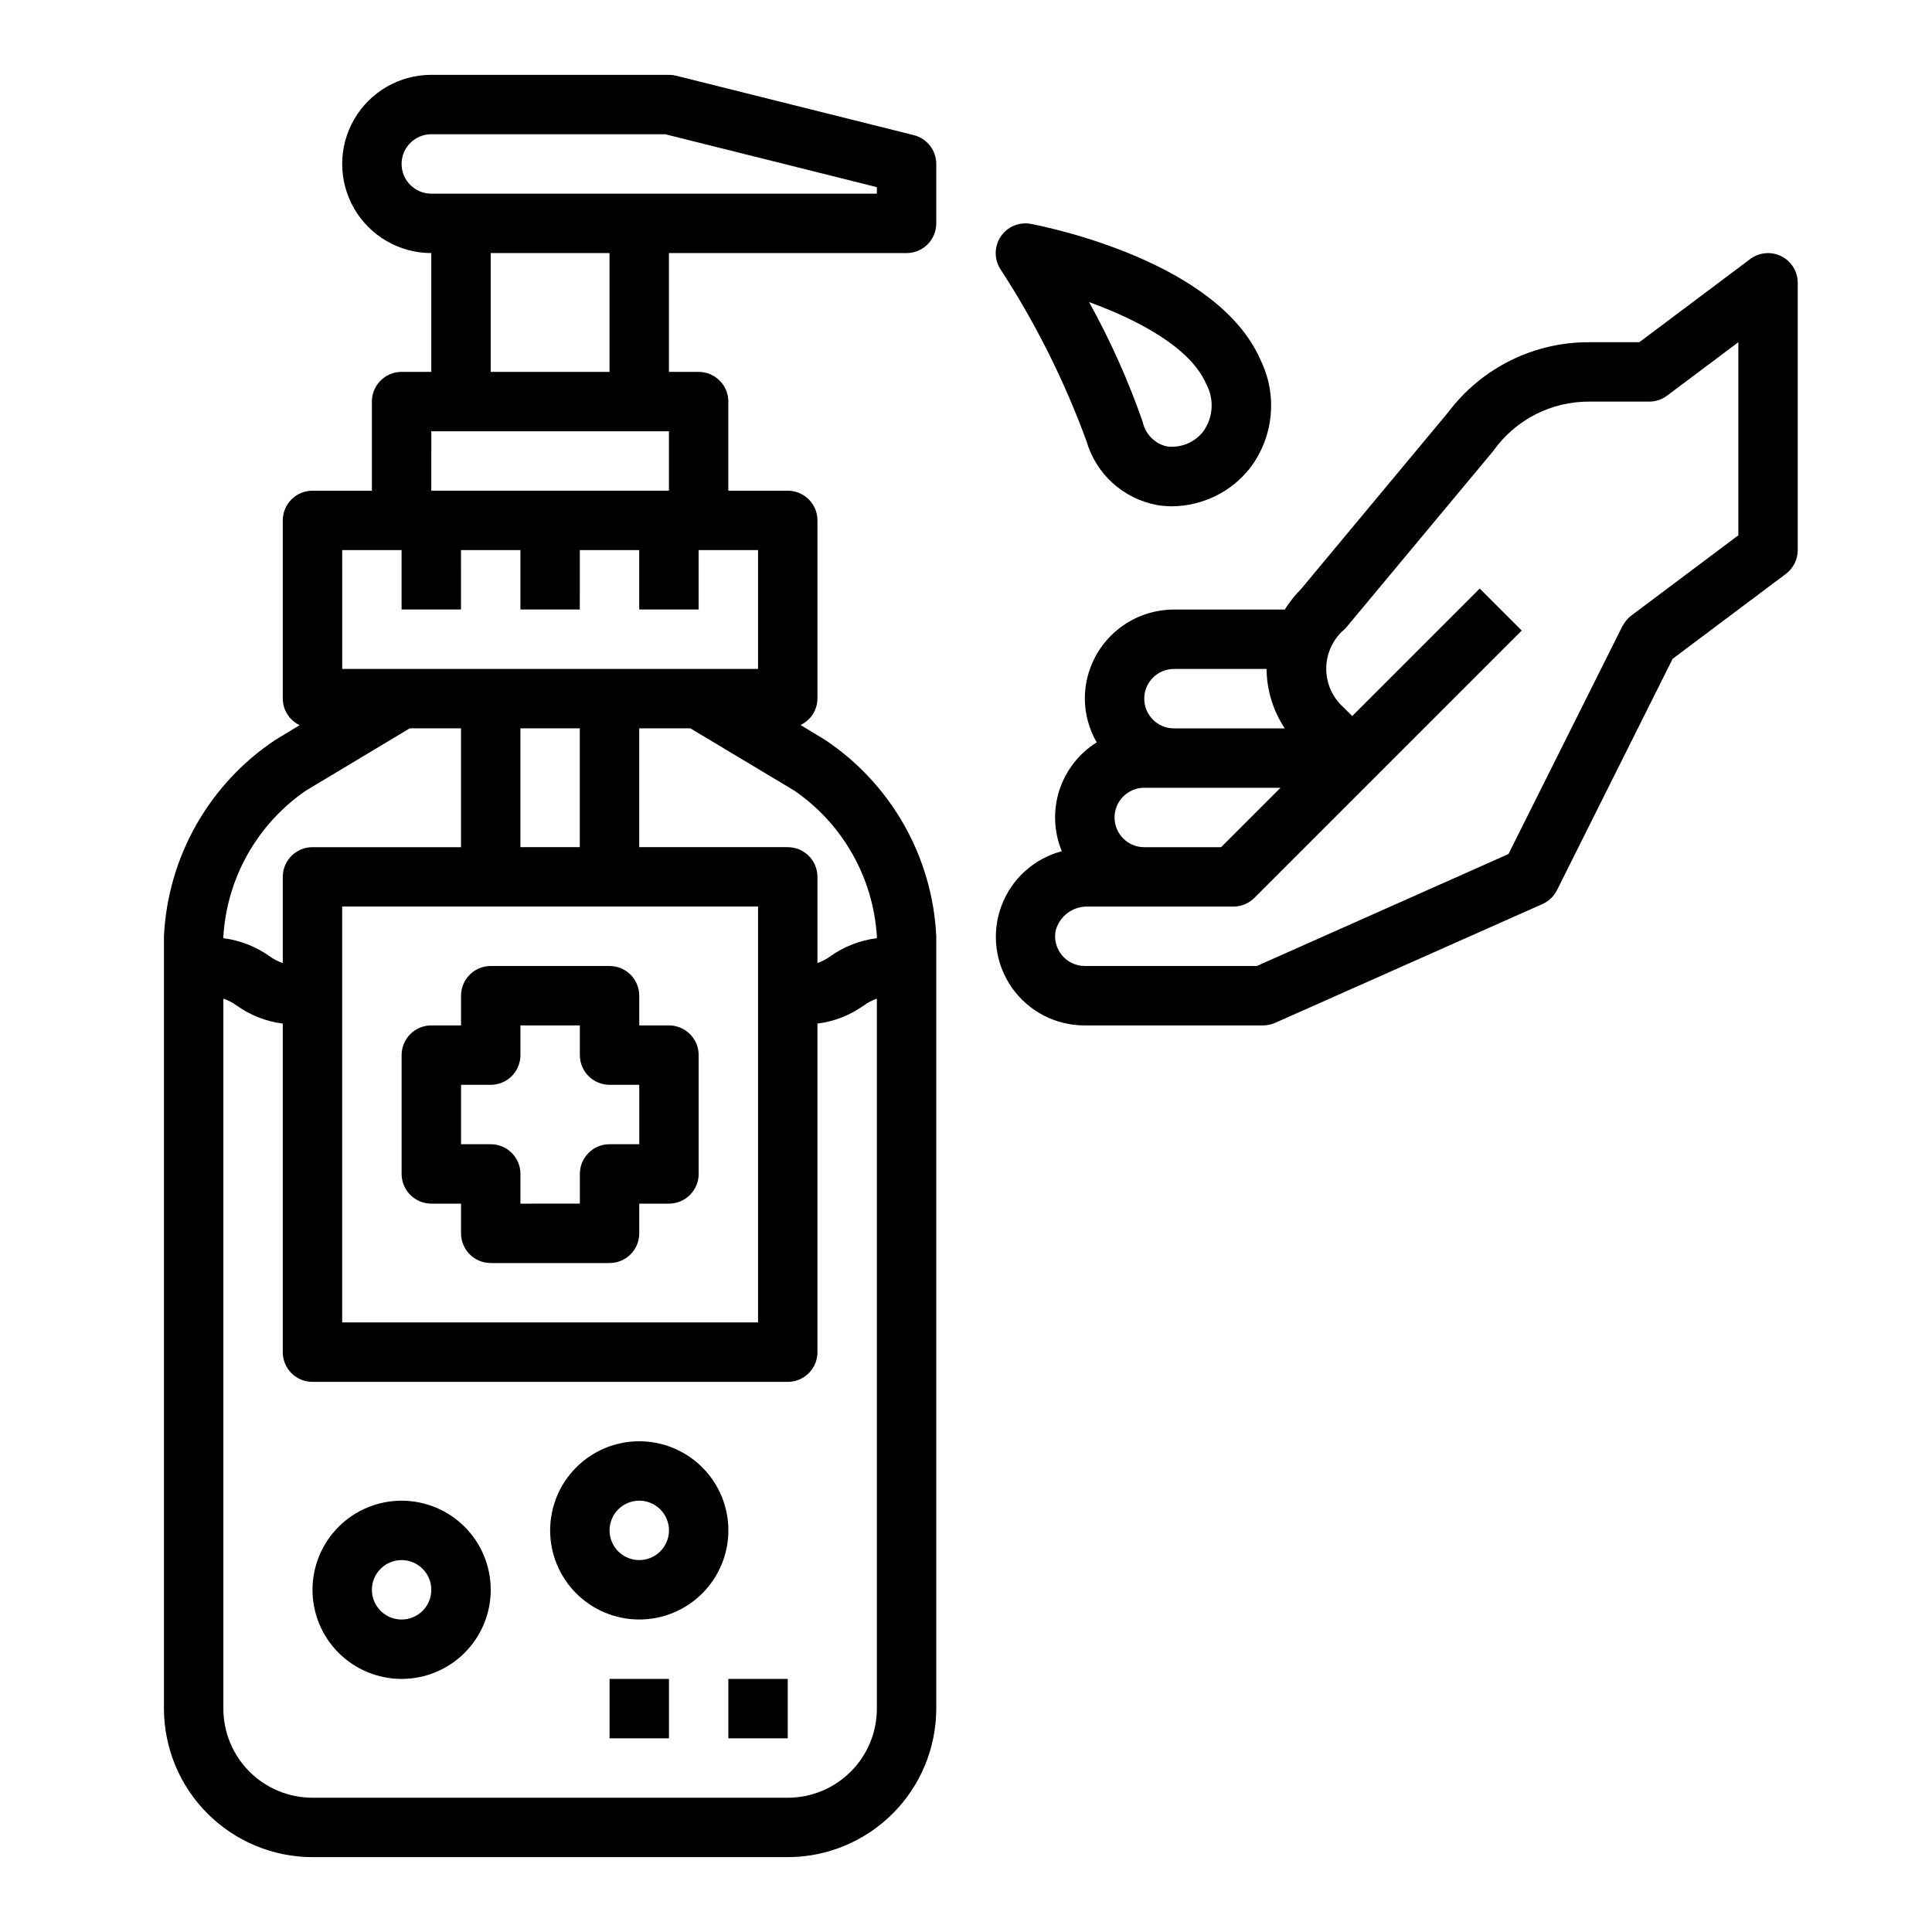
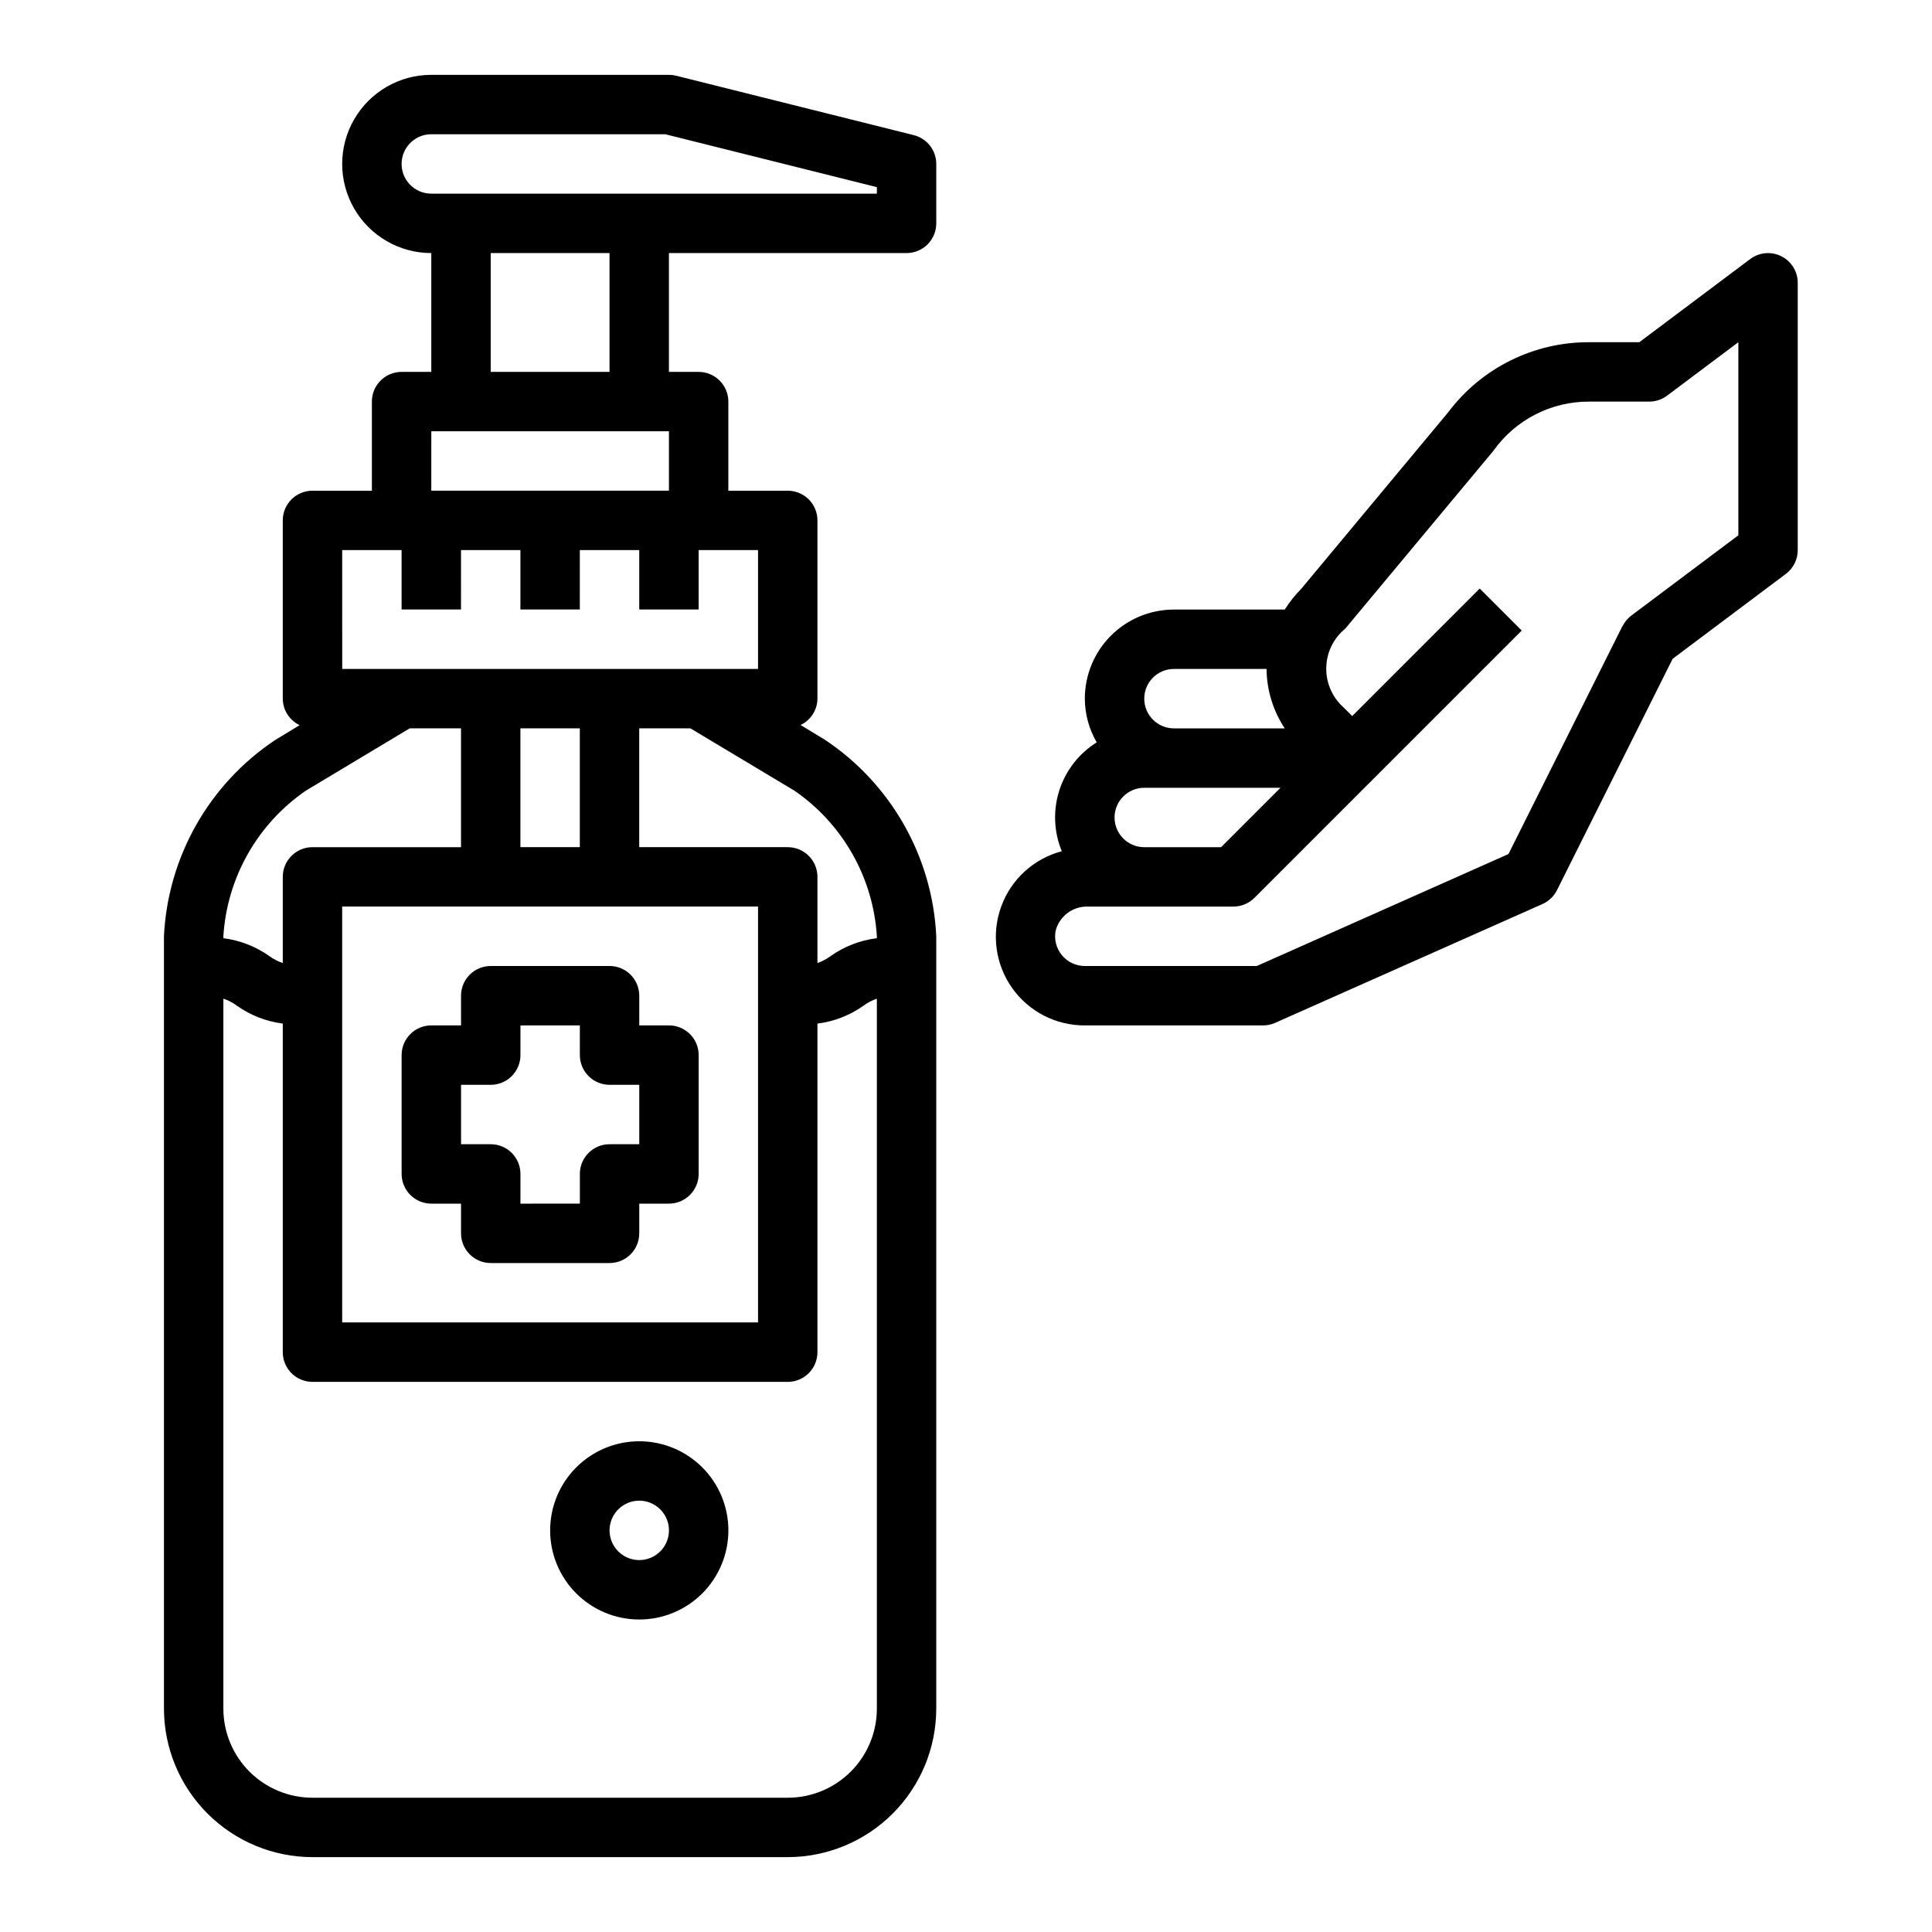
<svg xmlns="http://www.w3.org/2000/svg" fill="#000000" width="800px" height="800px" version="1.1" viewBox="144 144 512 512">
  <g>
    <path d="m617.27 296.09c1.984-1.484 3.148-3.816 3.148-6.297v-70.848c0-2.981-1.684-5.707-4.352-7.039-2.664-1.336-5.856-1.047-8.242 0.742l-29.387 22.043h-13.121c-14.75-0.113-28.676 6.777-37.535 18.57l-38.879 46.711c-1.672 1.691-3.156 3.559-4.434 5.566h-29.363c-6.262 0-12.27 2.488-16.699 6.918-4.426 4.426-6.914 10.434-6.914 16.695 0.023 4.07 1.105 8.062 3.148 11.582-4.707 2.938-8.215 7.445-9.91 12.727-1.691 5.281-1.461 10.992 0.66 16.117-7.426 1.961-13.422 7.434-16.055 14.648-2.633 7.215-1.57 15.262 2.848 21.543 4.414 6.285 11.625 10.012 19.309 9.977h47.23c1.102 0 2.191-0.23 3.195-0.676l70.848-31.488c1.668-0.746 3.027-2.047 3.852-3.676l30.652-61.316zm-162.16 25.191h24.539c0.051 5.606 1.727 11.074 4.824 15.746h-29.363c-4.348 0-7.871-3.527-7.871-7.875 0-4.348 3.523-7.871 7.871-7.871zm-7.871 31.488h36.102l-15.742 15.742-20.359 0.004c-4.348 0-7.871-3.527-7.871-7.875 0-4.348 3.523-7.871 7.871-7.871zm126.74-42.879-30.219 60.441-66.699 29.672h-45.562c-2.332 0-4.543-1.027-6.043-2.812s-2.129-4.144-1.719-6.438c0.965-3.93 4.559-6.644 8.602-6.496h38.52c2.086 0 4.09-0.828 5.566-2.305l70.848-70.848-11.133-11.133-33.793 33.793-2.305-2.305h-0.004c-2.992-2.68-4.66-6.535-4.566-10.551 0.09-4.012 1.938-7.789 5.047-10.324l39.234-47.098v-0.004c5.867-8.277 15.422-13.152 25.57-13.051h15.742c1.703 0 3.359-0.551 4.723-1.574l18.895-14.168v51.168l-28.34 21.254c-0.977 0.734-1.773 1.684-2.324 2.777z" />
    <path d="m392.12 596.8v-204.68c-1.004-21.043-11.941-40.359-29.473-52.047l-6.488-3.938h0.004c2.703-1.281 4.441-3.996 4.469-6.992v-47.23c0-2.086-0.828-4.09-2.305-5.566-1.477-1.477-3.477-2.305-5.566-2.305h-15.742v-23.617c0-2.086-0.832-4.09-2.309-5.566-1.473-1.477-3.477-2.305-5.566-2.305h-7.871v-31.488h62.977c2.09 0 4.09-0.828 5.566-2.305 1.477-1.477 2.305-3.481 2.305-5.566v-15.746c0-3.609-2.457-6.758-5.957-7.637l-62.977-15.742c-0.625-0.156-1.27-0.238-1.914-0.238h-62.977c-8.438 0-16.23 4.504-20.449 11.809-4.219 7.309-4.219 16.309 0 23.617 4.219 7.309 12.012 11.809 20.449 11.809v31.488h-7.871c-4.348 0-7.871 3.523-7.871 7.871v23.617h-15.746c-4.348 0-7.871 3.523-7.871 7.871v47.23c0.016 3.008 1.754 5.742 4.473 7.031l-6.488 3.938c-17.52 11.68-28.453 30.98-29.473 52.008v204.68c0.012 10.434 4.164 20.438 11.543 27.816 7.379 7.379 17.383 11.531 27.816 11.543h125.95c10.438-0.012 20.441-4.164 27.82-11.543 7.379-7.379 11.527-17.383 11.539-27.816zm-37.57-243.25c12.812 8.824 20.859 23.043 21.828 38.57v0.512c-4.406 0.543-8.613 2.168-12.242 4.727-1.062 0.793-2.246 1.418-3.504 1.848v-22.828c0-2.09-0.828-4.09-2.305-5.566-1.477-1.477-3.477-2.305-5.566-2.305h-39.359v-31.488h13.562zm-9.66 30.699v110.21h-110.21v-110.21zm-62.977-15.742v-31.488h15.742v31.488zm-31.488-181.06c0-4.348 3.523-7.871 7.871-7.871h62.008l56.074 14.02v1.723h-118.08c-4.348 0-7.871-3.523-7.871-7.871zm55.105 23.617v31.488h-31.488v-31.488zm-47.23 47.23h62.977v15.742l-62.98 0.004zm-23.617 31.488h15.742v15.742h15.742l0.004-15.742h15.742v15.742h15.742l0.004-15.742h15.742v15.742h15.742v-15.742h15.742v31.488h-110.2zm-31.488 102.34c0.969-15.527 9.016-29.746 21.828-38.57l27.551-16.531h13.598v31.488h-39.363c-4.348 0-7.871 3.523-7.871 7.871v22.828c-1.254-0.41-2.438-1.016-3.504-1.793-3.621-2.578-7.828-4.223-12.238-4.781zm0 204.68v-188.14c1.254 0.414 2.434 1.02 3.5 1.797 3.621 2.594 7.828 4.242 12.242 4.801v87.082c0 2.086 0.828 4.09 2.305 5.566 1.477 1.477 3.481 2.305 5.566 2.305h125.95c2.09 0 4.09-0.828 5.566-2.305 1.477-1.477 2.305-3.481 2.305-5.566v-87.082c4.414-0.547 8.621-2.188 12.242-4.769 1.066-0.789 2.246-1.406 3.504-1.828v188.14c0 6.262-2.488 12.27-6.918 16.699-4.43 4.426-10.434 6.914-16.699 6.914h-125.95c-6.262 0-12.27-2.488-16.699-6.914-4.426-4.43-6.914-10.438-6.914-16.699z" />
    <path d="m266.18 407.87v7.871h-7.875c-4.348 0-7.871 3.523-7.871 7.871v31.488c0 2.09 0.828 4.09 2.305 5.566 1.477 1.477 3.481 2.309 5.566 2.309h7.871v7.871h0.004c0 2.086 0.828 4.09 2.305 5.566 1.477 1.477 3.477 2.305 5.566 2.305h31.488c2.086 0 4.09-0.828 5.566-2.305 1.477-1.477 2.305-3.481 2.305-5.566v-7.871h7.871c2.09 0 4.09-0.832 5.566-2.309 1.477-1.477 2.305-3.477 2.305-5.566v-31.488c0-2.086-0.828-4.09-2.305-5.566s-3.477-2.305-5.566-2.305h-7.871v-7.871c0-2.09-0.828-4.09-2.305-5.566-1.477-1.477-3.481-2.305-5.566-2.305h-31.488c-4.348 0-7.871 3.523-7.871 7.871zm15.742 15.742v-7.871h15.742v7.871h0.004c0 2.09 0.828 4.09 2.305 5.566 1.477 1.477 3.477 2.309 5.566 2.309h7.871v15.742h-7.871c-4.348 0-7.871 3.523-7.871 7.871v7.871l-15.746 0.004v-7.875c0-2.086-0.828-4.09-2.305-5.566-1.477-1.477-3.481-2.305-5.566-2.305h-7.871v-15.742h7.871c2.086 0 4.09-0.832 5.566-2.309 1.477-1.477 2.305-3.477 2.305-5.566z" />
-     <path d="m431.89 260.79c1.223 4.289 3.613 8.152 6.902 11.16 3.293 3.008 7.359 5.039 11.738 5.867 1.359 0.238 2.738 0.359 4.117 0.355 8.059-0.074 15.645-3.801 20.625-10.133 3.074-4.039 4.965-8.855 5.457-13.91 0.496-5.055-0.426-10.145-2.66-14.703-11.242-25.898-55.797-35.117-60.844-36.086-3.117-0.598-6.285 0.734-8.039 3.379s-1.75 6.082 0.008 8.719c9.246 14.219 16.859 29.43 22.695 45.352zm31.742-15.082c2.195 3.988 1.914 8.883-0.727 12.594-2.281 2.957-5.961 4.481-9.664 4.008-3.219-0.73-5.723-3.266-6.41-6.492-3.82-10.977-8.578-21.602-14.215-31.766 12.602 4.59 26.781 11.895 31.016 21.656z" />
-     <path d="m250.43 541.7c-6.262 0-12.27 2.488-16.699 6.918-4.43 4.426-6.918 10.434-6.918 16.699 0 6.262 2.488 12.27 6.918 16.699 4.43 4.426 10.438 6.914 16.699 6.914 6.266 0 12.27-2.488 16.699-6.914 4.43-4.43 6.918-10.438 6.918-16.699 0-6.266-2.488-12.273-6.918-16.699-4.43-4.43-10.434-6.918-16.699-6.918zm0 31.488c-3.184 0-6.055-1.918-7.273-4.859-1.219-2.941-0.543-6.328 1.707-8.578 2.25-2.254 5.637-2.926 8.578-1.707s4.859 4.09 4.859 7.273c0 2.086-0.828 4.09-2.305 5.566-1.477 1.477-3.477 2.305-5.566 2.305z" />
    <path d="m313.41 525.95c-6.262 0-12.27 2.488-16.699 6.918-4.43 4.43-6.918 10.438-6.918 16.699 0 6.266 2.488 12.27 6.918 16.699 4.43 4.43 10.438 6.918 16.699 6.918s12.27-2.488 16.699-6.918c4.43-4.43 6.918-10.434 6.918-16.699 0-6.262-2.488-12.27-6.918-16.699-4.43-4.43-10.438-6.918-16.699-6.918zm0 31.488c-3.184 0-6.055-1.918-7.273-4.859s-0.543-6.324 1.707-8.578c2.25-2.25 5.637-2.926 8.578-1.707 2.941 1.219 4.859 4.09 4.859 7.273 0 2.09-0.828 4.09-2.305 5.566-1.477 1.477-3.481 2.305-5.566 2.305z" />
-     <path d="m337.02 588.93h15.742v15.742h-15.742z" />
-     <path d="m305.54 588.93h15.742v15.742h-15.742z" />
  </g>
</svg>